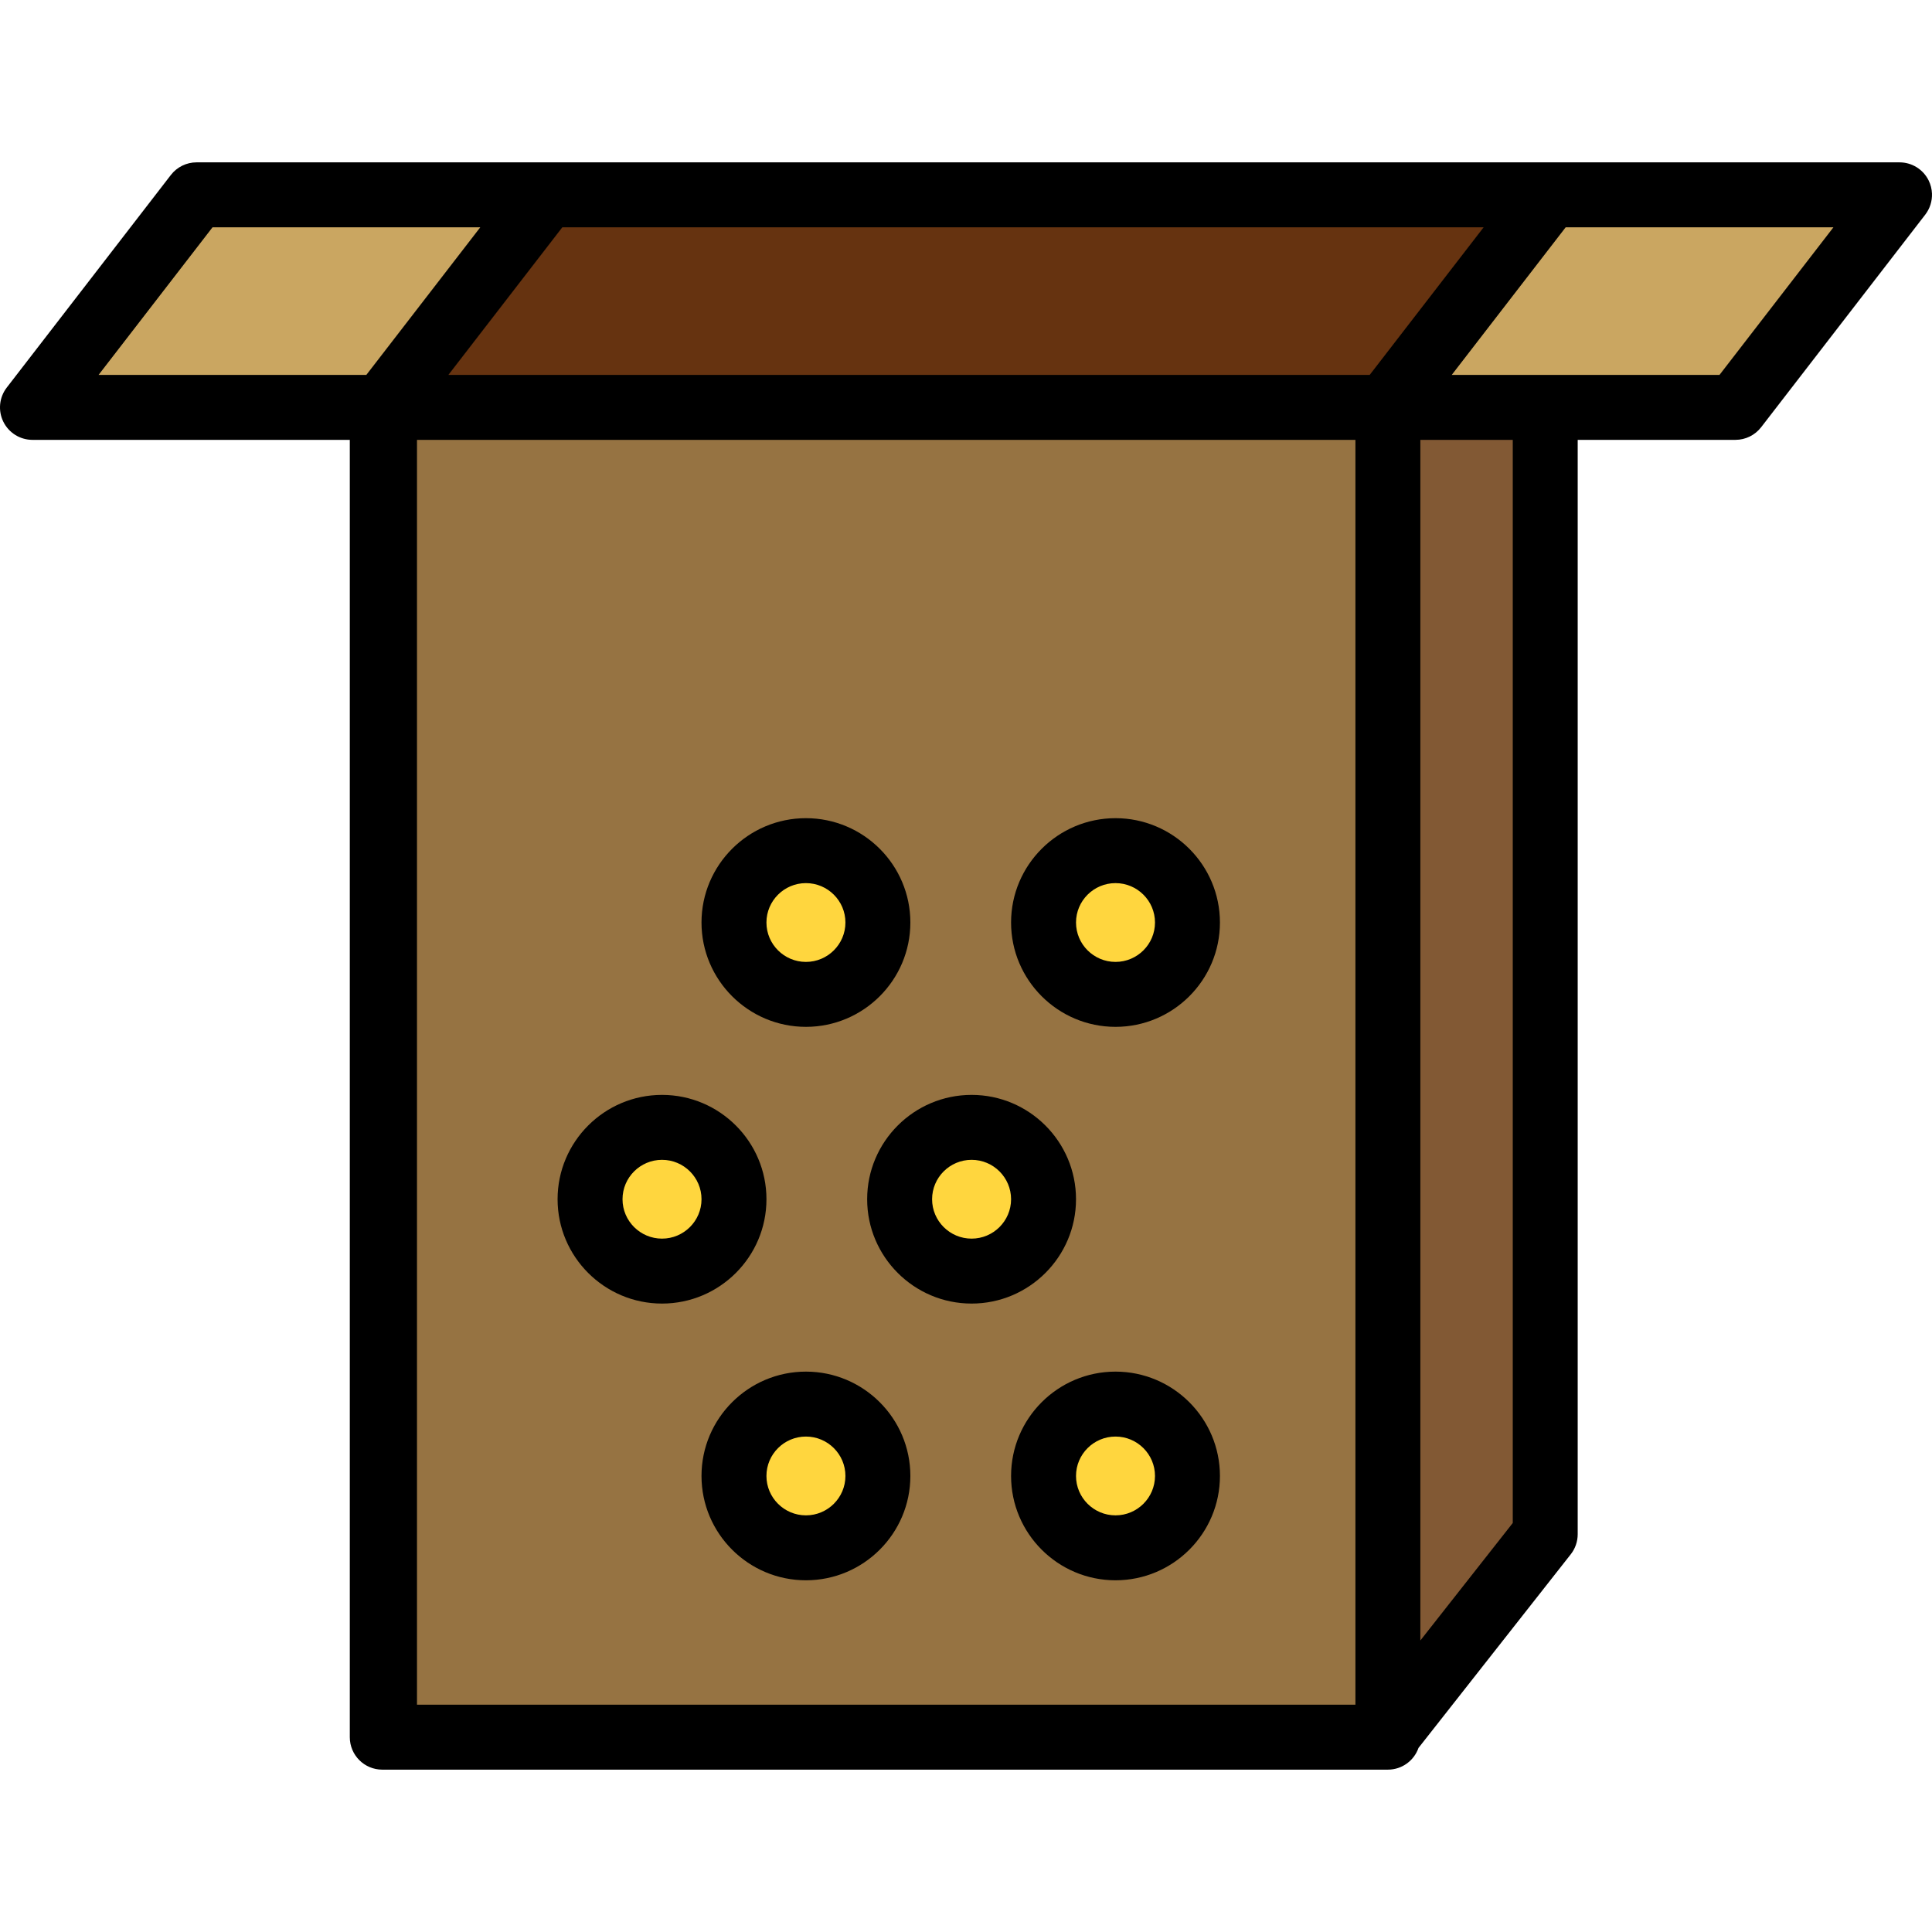
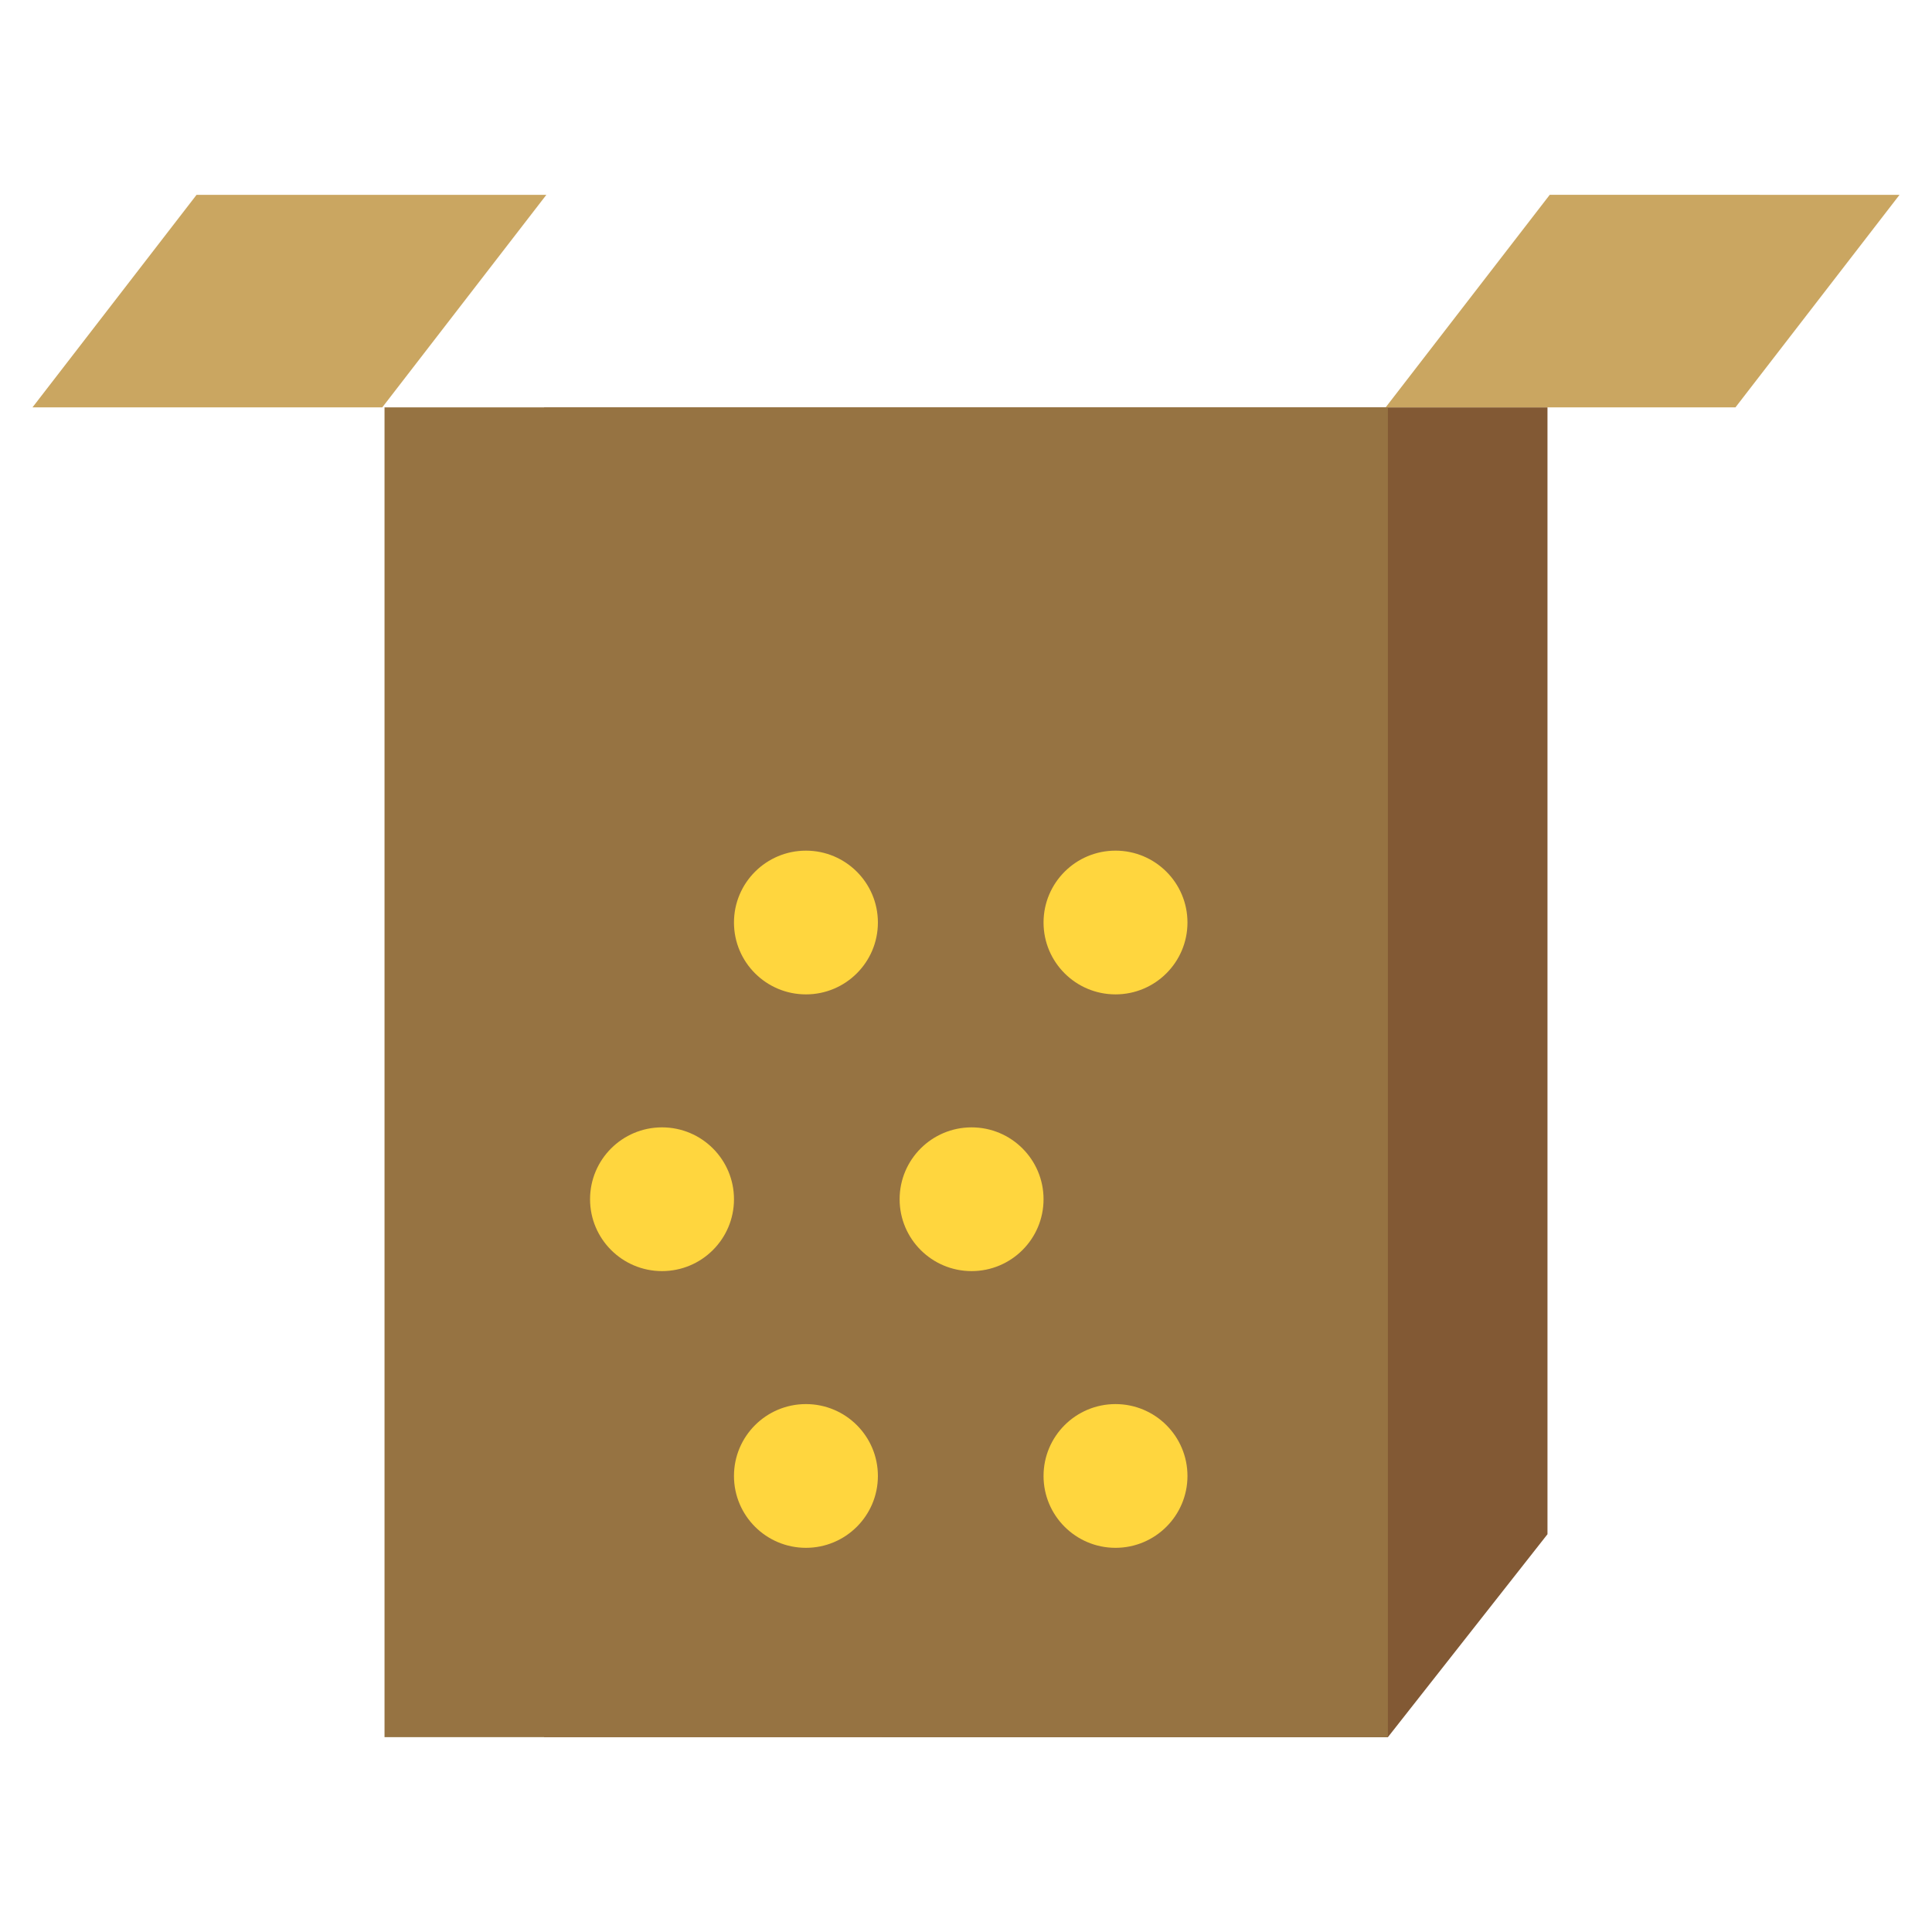
<svg xmlns="http://www.w3.org/2000/svg" height="800px" width="800px" version="1.1" id="Layer_1" viewBox="0 0 512 512" xml:space="preserve">
-   <path style="fill:#663310;" d="M503.395,51.63l-43.486,56.333h-50.407v298.625l-42.294,53.782h-223.61h-42.294V107.963h-92.7  L52.092,51.63h92.701h265.901H503.395z" />
  <path style="fill:#825934;" d="M144.195,460.37V107.963h265.903v298.625l-42.294,53.782H144.195L144.195,460.37z" />
  <path style="fill:#967342;" d="M101.902,460.37V107.963h265.903V460.37H101.902L101.902,460.37z" />
  <path style="fill:#FFD63E;" d="M194.513,317.81c0,10.518-8.537,19.045-19.072,19.045c-10.53,0-19.07-8.527-19.07-19.045  s8.539-19.047,19.07-19.047C185.976,298.763,194.513,307.292,194.513,317.81z M295.621,263.521c10.53,0,19.07-8.525,19.07-19.046  c0-10.518-8.539-19.045-19.07-19.045s-19.07,8.528-19.07,19.045C276.551,254.996,285.09,263.521,295.621,263.521z M213.581,372.098  c-10.53,0-19.07,8.527-19.07,19.046c0,10.516,8.539,19.045,19.07,19.045c10.536,0,19.07-8.528,19.07-19.045  C232.652,380.625,224.117,372.098,213.581,372.098z M213.581,225.431c-10.53,0-19.07,8.528-19.07,19.045  c0,10.52,8.539,19.046,19.07,19.046c10.536,0,19.07-8.525,19.07-19.046C232.652,233.957,224.117,225.431,213.581,225.431z   M295.621,372.098c-10.53,0-19.07,8.527-19.07,19.046c0,10.516,8.539,19.045,19.07,19.045s19.07-8.528,19.07-19.045  C314.69,380.625,306.151,372.098,295.621,372.098z M257.48,298.763c-10.53,0-19.07,8.528-19.07,19.047  c0,10.517,8.539,19.045,19.07,19.045c10.53,0,19.07-8.527,19.07-19.045C276.551,307.292,268.011,298.763,257.48,298.763z" />
  <path style="fill:#CAA661;" d="M52.092,51.63h92.701l-43.488,56.333H8.605L52.092,51.63z M410.694,51.63l-43.486,56.333h92.701  l43.486-56.333H410.694z" />
-   <path d="M511.118,47.836c-1.447-2.945-4.442-4.81-7.723-4.81h-92.701h-265.9H52.092c-2.666,0-5.182,1.236-6.812,3.346L1.794,102.705  c-2.005,2.598-2.359,6.109-0.912,9.053c1.447,2.945,4.442,4.81,7.723,4.81h84.096V460.37c0,4.753,3.853,8.605,8.605,8.605h0.596  h265.307h0.596c3.753,0,6.937-2.407,8.113-5.759l40.348-51.309c1.193-1.517,1.841-3.39,1.841-5.319v-290.02h41.802  c2.668,0,5.182-1.236,6.812-3.346l43.486-56.333c1.253-1.623,1.861-3.603,1.787-5.579C511.949,50.124,511.66,48.94,511.118,47.836z   M362.98,99.358H118.819l30.202-39.123H393.18L362.98,99.358z M26.118,99.358l30.203-39.123h70.959L97.078,99.358H26.118z   M110.507,451.765V116.568H359.2v335.197H110.507z M400.897,403.61l-24.488,31.138v-318.18h24.488V403.61z M455.682,99.358h-46.18  h-24.779l30.199-39.123h70.959L455.682,99.358z M213.581,363.493c-15.261,0-27.676,12.404-27.676,27.651  c0,15.246,12.415,27.65,27.676,27.65c15.26,0,27.675-12.403,27.675-27.65C241.256,375.898,228.841,363.493,213.581,363.493z   M213.581,401.584c-5.771,0-10.466-4.683-10.466-10.44c0-5.758,4.695-10.441,10.466-10.441s10.465,4.683,10.465,10.441  C224.046,396.9,219.352,401.584,213.581,401.584z M213.581,272.126c15.26,0,27.675-12.404,27.675-27.651  c0-15.246-12.415-27.65-27.675-27.65c-15.261,0-27.676,12.403-27.676,27.65C185.906,259.722,198.321,272.126,213.581,272.126z   M213.581,234.036c5.771,0,10.465,4.683,10.465,10.44c0,5.757-4.694,10.441-10.465,10.441c-5.771,0-10.466-4.683-10.466-10.441  C203.116,238.719,207.811,234.036,213.581,234.036z M285.155,317.81c0-15.247-12.415-27.652-27.674-27.652  c-15.261,0-27.676,12.404-27.676,27.652c0,15.246,12.416,27.65,27.676,27.65C272.74,345.46,285.155,333.056,285.155,317.81z   M257.481,328.25c-5.771,0-10.466-4.683-10.466-10.44c0-5.758,4.695-10.442,10.466-10.442c5.77,0,10.464,4.684,10.464,10.442  C267.945,323.567,263.251,328.25,257.481,328.25z M295.621,363.493c-15.261,0-27.676,12.404-27.676,27.651  c0,15.246,12.415,27.65,27.676,27.65c15.261,0,27.675-12.403,27.675-27.65C323.295,375.898,310.881,363.493,295.621,363.493z   M295.621,401.584c-5.771,0-10.466-4.683-10.466-10.44c0-5.758,4.694-10.441,10.466-10.441c5.771,0,10.465,4.683,10.465,10.441  C306.085,396.9,301.391,401.584,295.621,401.584z M295.621,216.826c-15.261,0-27.676,12.403-27.676,27.65  c0,15.247,12.415,27.651,27.676,27.651c15.261,0,27.675-12.404,27.675-27.651C323.295,229.229,310.881,216.826,295.621,216.826z   M295.621,254.916c-5.771,0-10.466-4.683-10.466-10.441c0-5.757,4.694-10.44,10.466-10.44c5.771,0,10.465,4.683,10.465,10.44  C306.085,250.233,301.391,254.916,295.621,254.916z M203.119,317.81c0-15.247-12.417-27.652-27.678-27.652  c-15.26,0-27.675,12.404-27.675,27.652c0,15.246,12.415,27.65,27.675,27.65C190.703,345.46,203.119,333.056,203.119,317.81z   M175.44,328.25c-5.771,0-10.465-4.683-10.465-10.44c0-5.758,4.694-10.442,10.465-10.442c5.772,0,10.468,4.684,10.468,10.442  C185.908,323.567,181.213,328.25,175.44,328.25z" />
</svg>